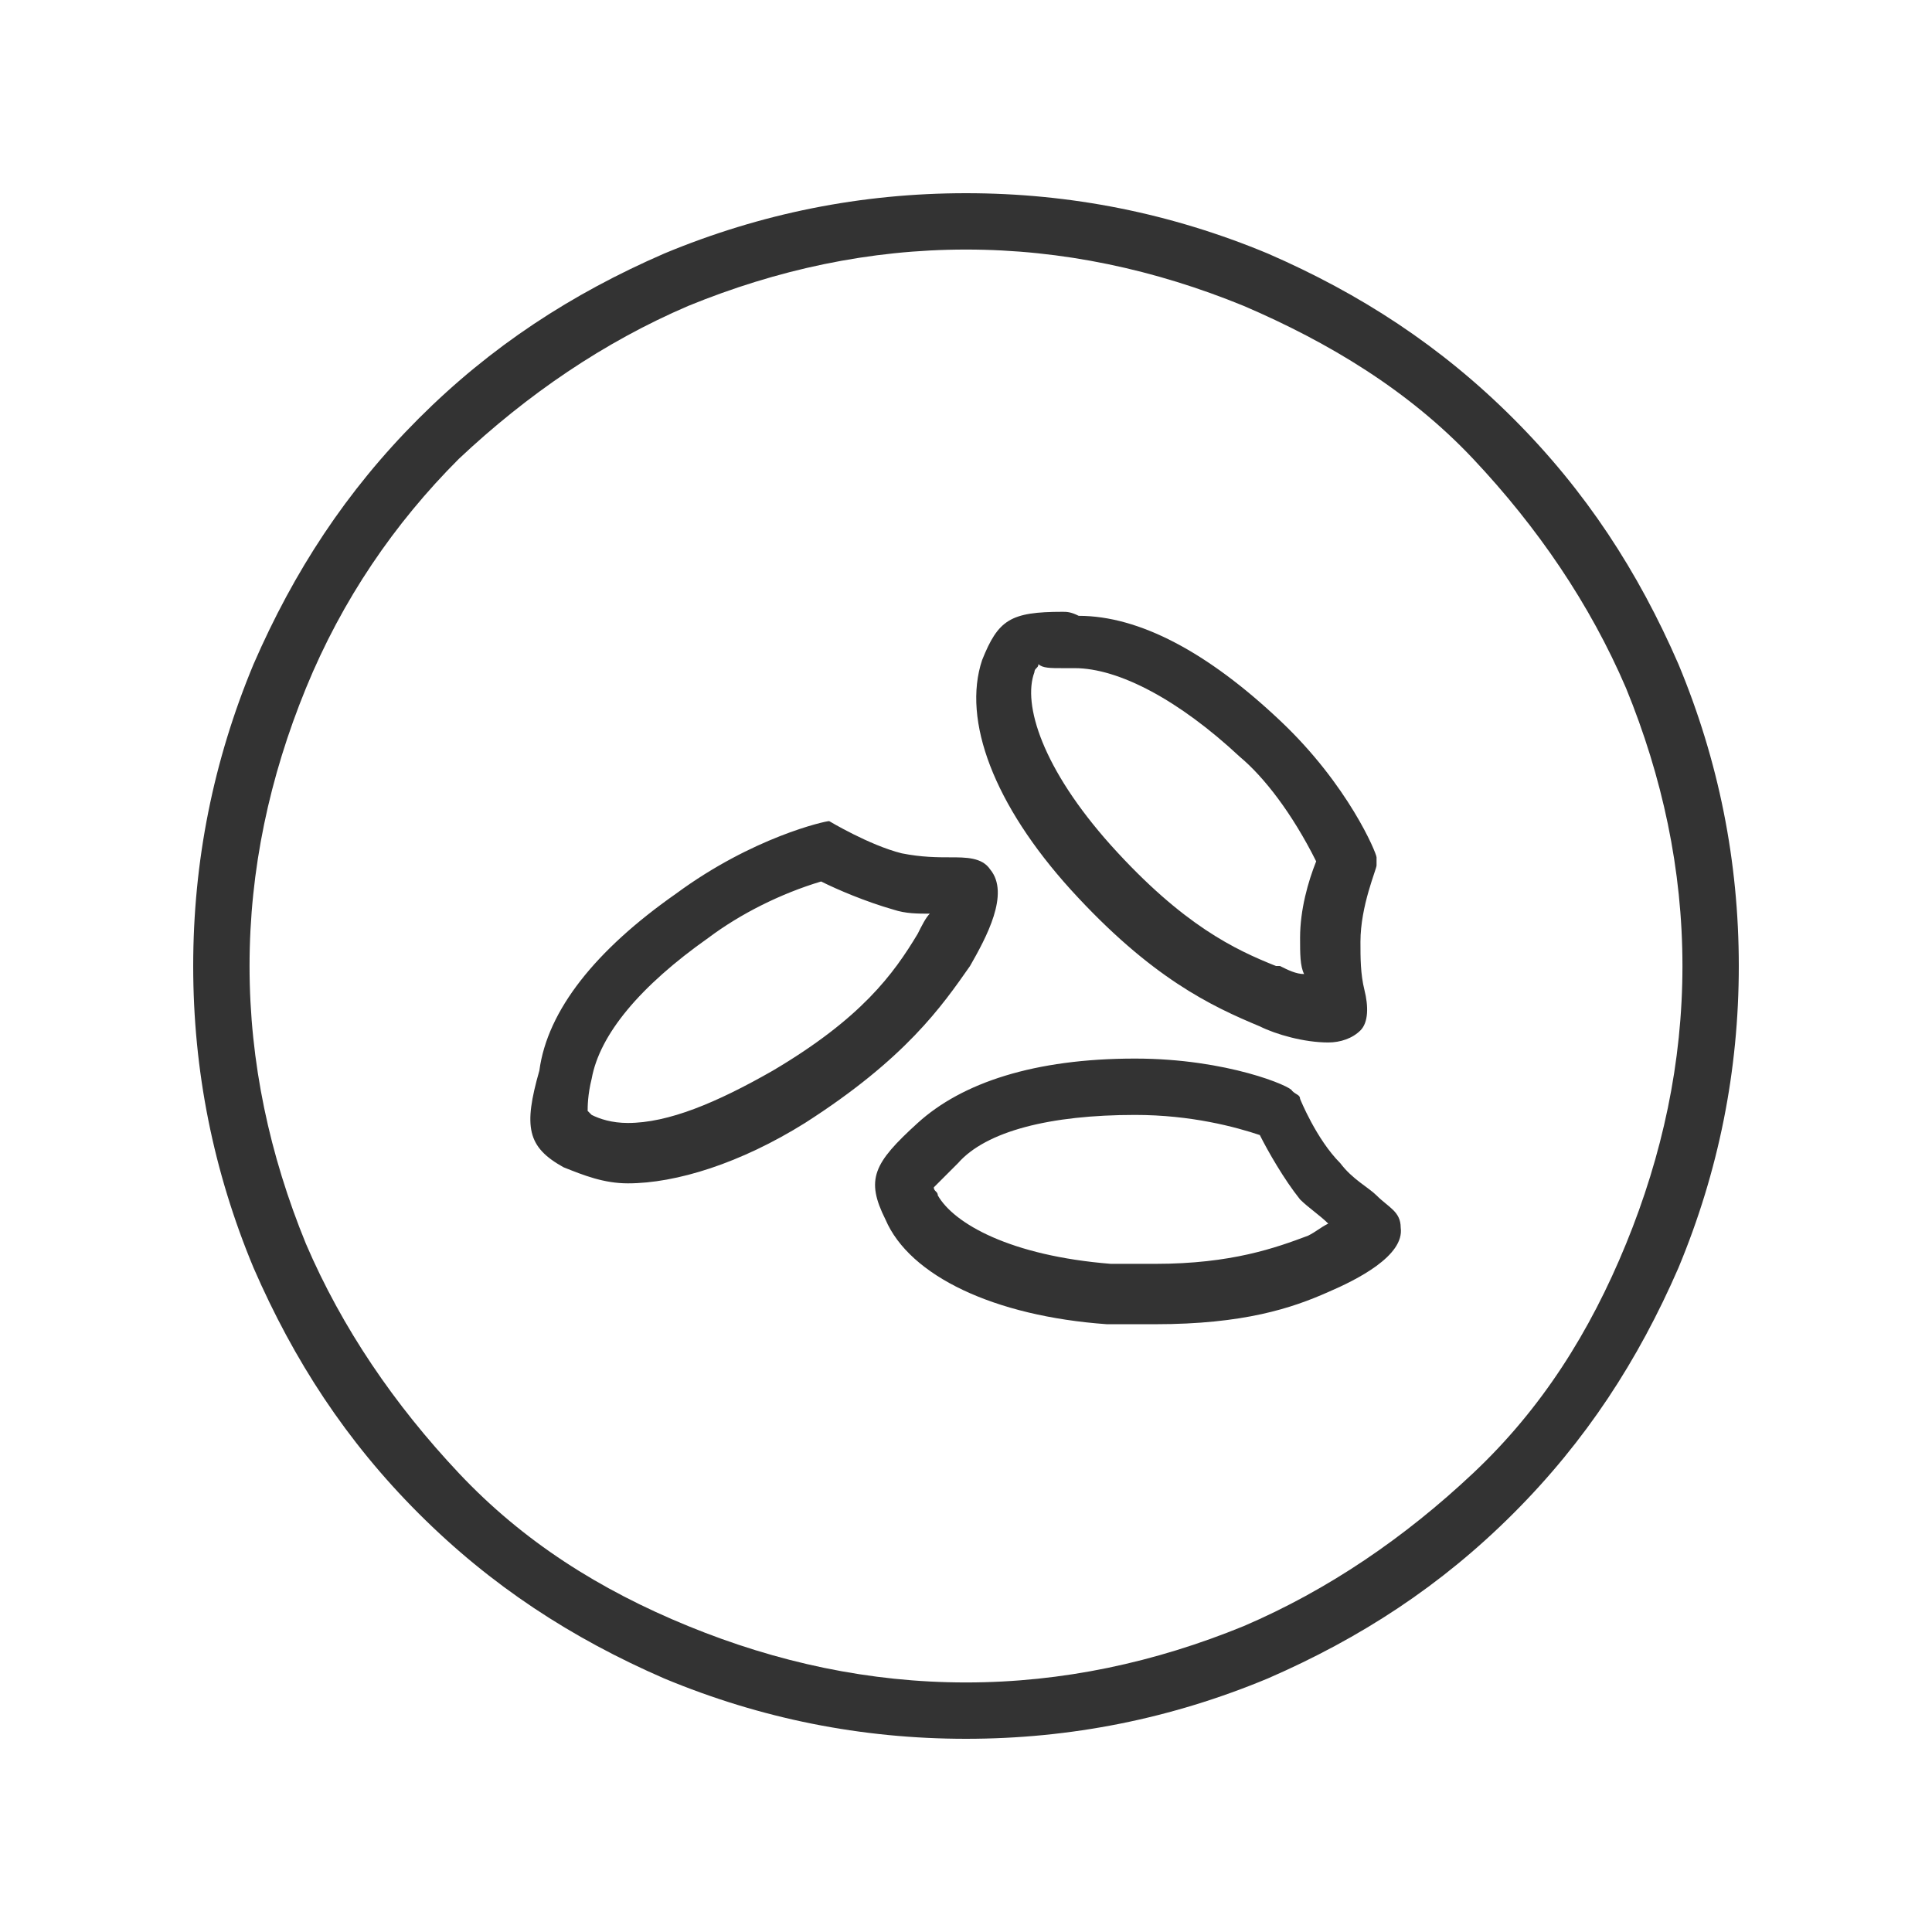
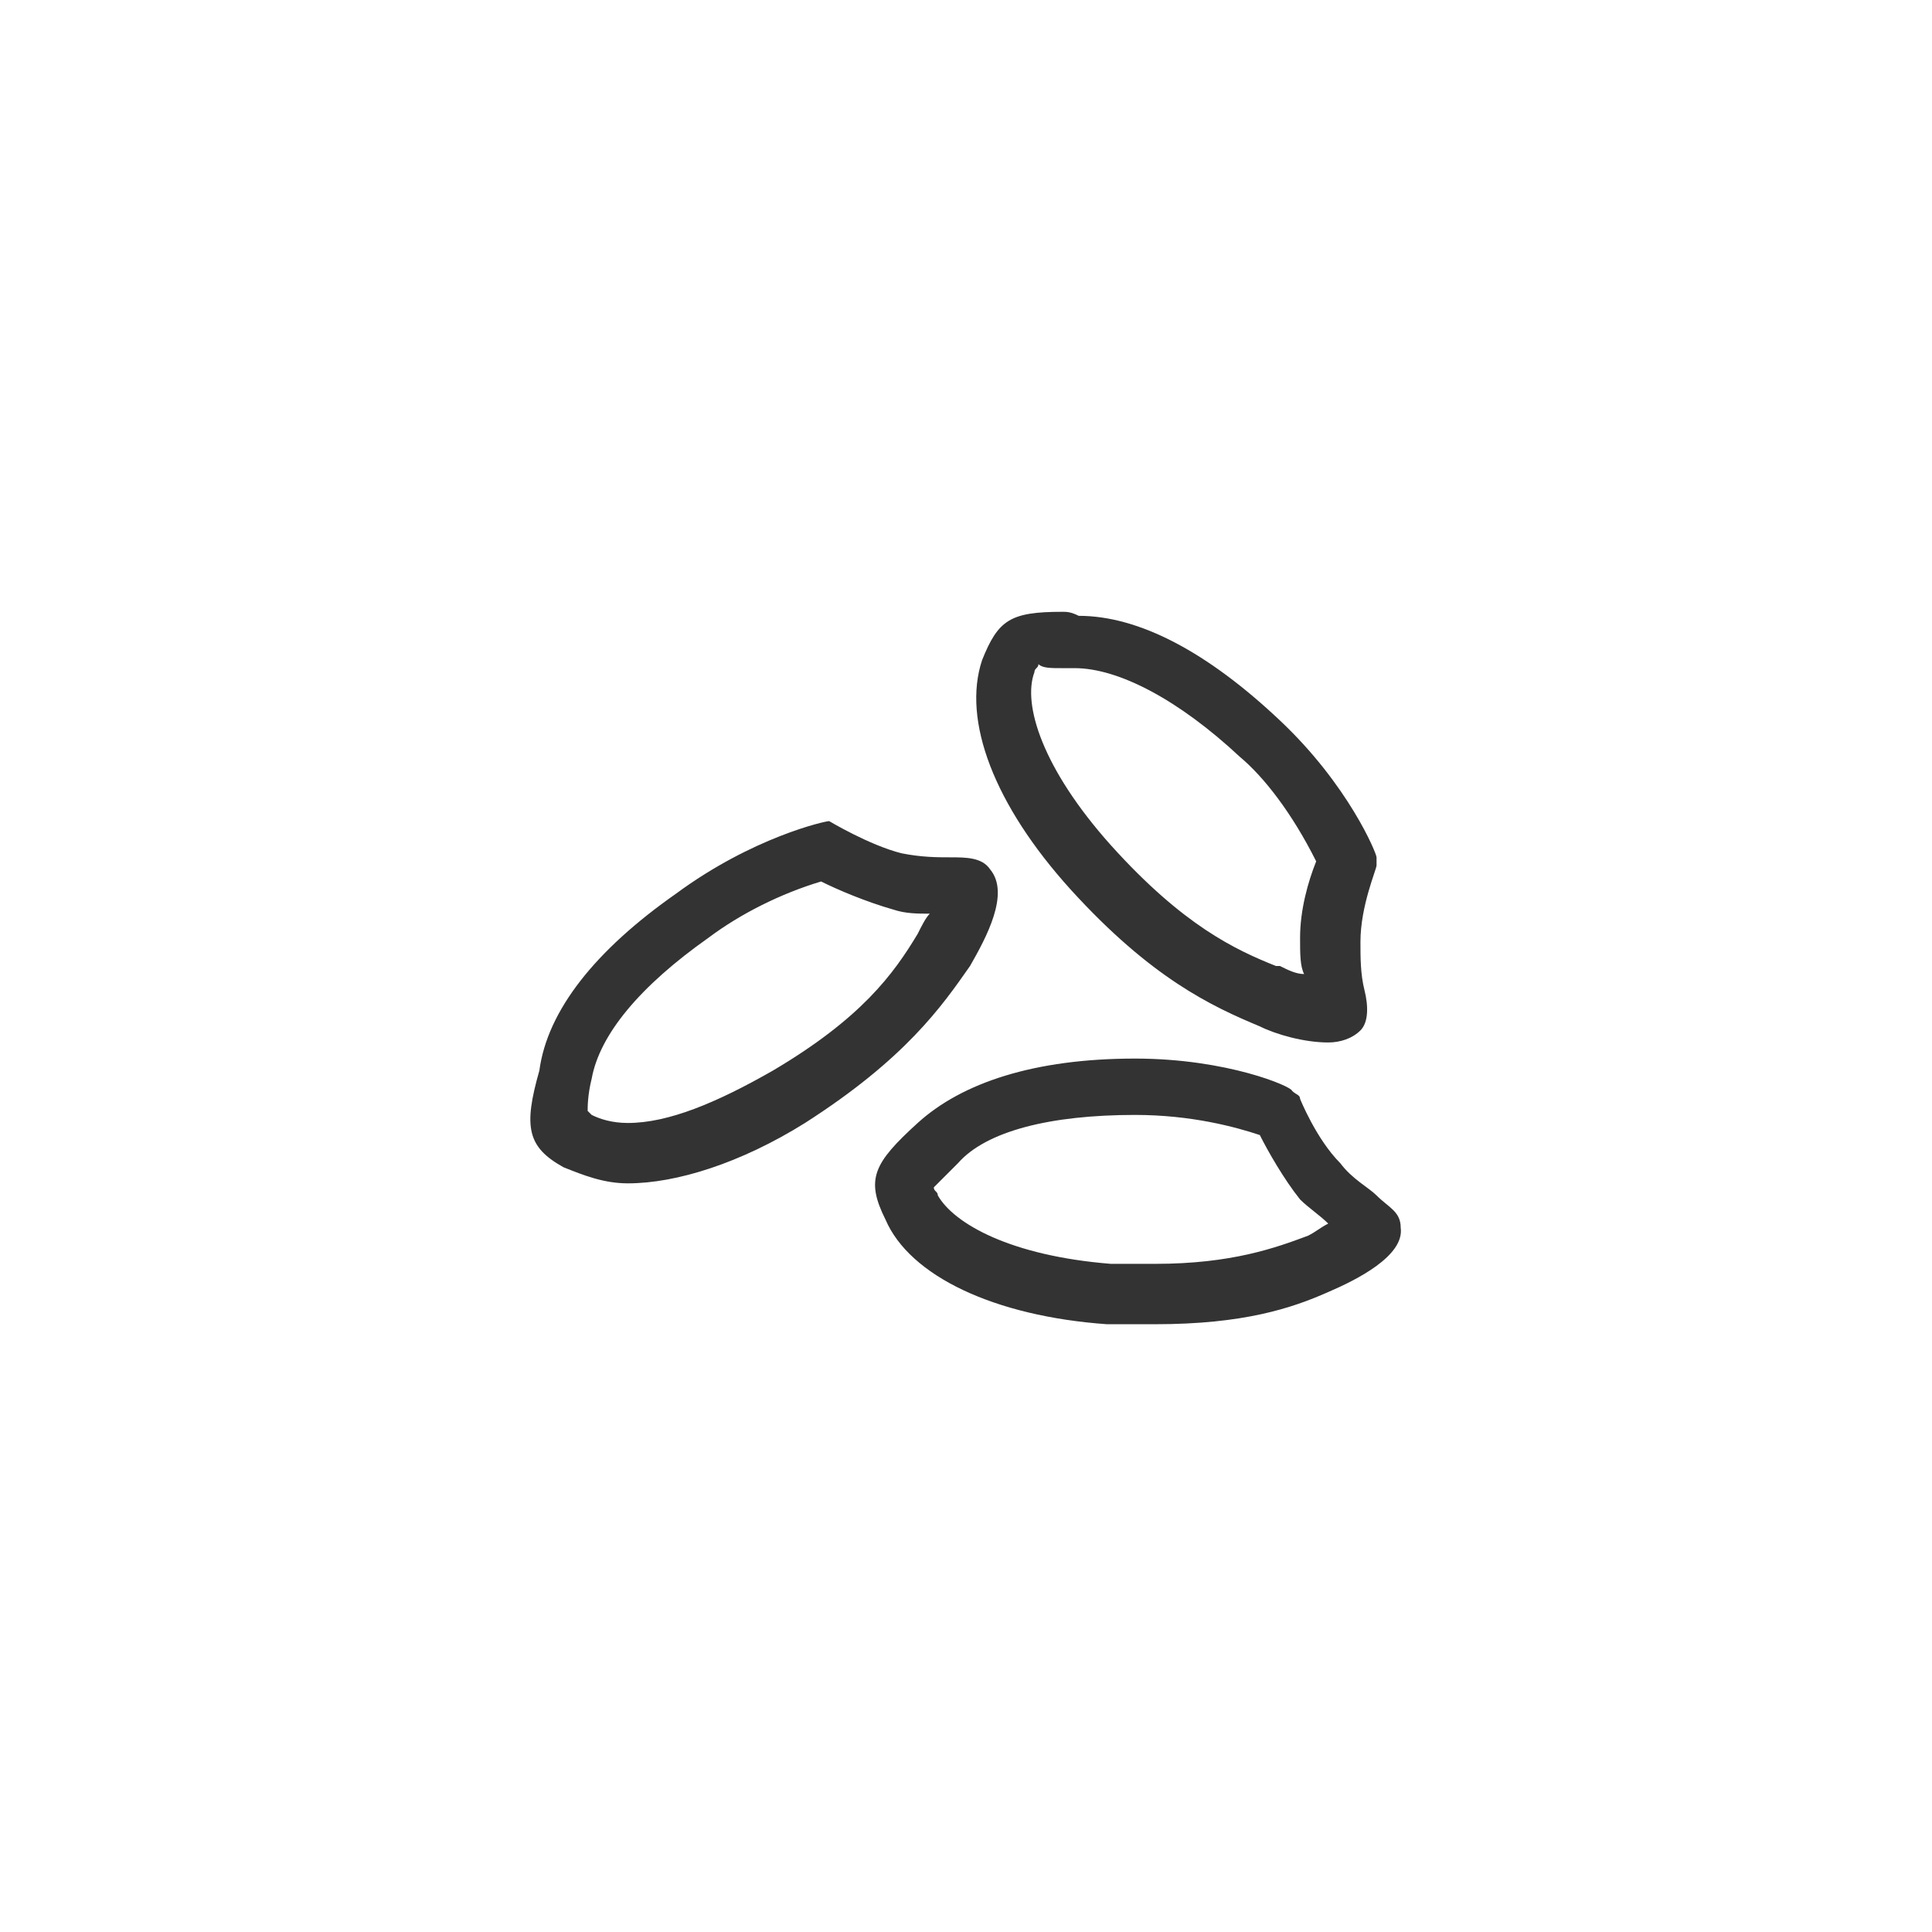
<svg xmlns="http://www.w3.org/2000/svg" version="1.1" id="图层_1" x="0px" y="0px" viewBox="0 0 48 48" style="enable-background:new 0 0 48 48;" xml:space="preserve">
  <style type="text/css">
	.st0{fill:#333333;}
</style>
-   <path class="st0" d="M24,43.2c-2.6,0-5.1-0.5-7.5-1.5c-2.3-1-4.3-2.3-6.1-4.1c-1.8-1.8-3.1-3.8-4.1-6.1c-1-2.4-1.5-4.9-1.5-7.5  c0-2.6,0.5-5.1,1.5-7.5c1-2.3,2.3-4.3,4.1-6.1s3.8-3.1,6.1-4.1c2.4-1,4.9-1.5,7.5-1.5s5.1,0.5,7.5,1.5c2.3,1,4.3,2.3,6.1,4.1  s3.1,3.8,4.1,6.1c1,2.4,1.5,4.9,1.5,7.5s-0.5,5.1-1.5,7.5c-1,2.3-2.3,4.3-4.1,6.1c-1.8,1.8-3.8,3.1-6.1,4.1  C29.1,42.7,26.6,43.2,24,43.2z M24,6.2c-2.4,0-4.7,0.5-6.9,1.4c-2.1,0.9-4,2.2-5.7,3.8c-1.6,1.6-2.9,3.5-3.8,5.7  c-0.9,2.2-1.4,4.5-1.4,6.9c0,2.4,0.5,4.7,1.4,6.9c0.9,2.1,2.2,4,3.8,5.7s3.5,2.9,5.7,3.8c2.2,0.9,4.5,1.4,6.9,1.4s4.7-0.5,6.9-1.4  c2.1-0.9,4-2.2,5.7-3.8s2.9-3.5,3.8-5.7c0.9-2.2,1.4-4.5,1.4-6.9s-0.5-4.7-1.4-6.9c-0.9-2.1-2.2-4-3.8-5.7S33,8.5,30.9,7.6  C28.7,6.7,26.4,6.2,24,6.2z" />
  <path class="st0" d="M26.4,16.6c0.1,0,0.2,0,0.3,0c1.1,0,2.6,0.8,4.1,2.2c0.6,0.5,1.3,1.4,1.9,2.6c-0.2,0.5-0.4,1.2-0.4,1.9  c0,0.4,0,0.7,0.1,0.9c-0.2,0-0.4-0.1-0.6-0.2l-0.1,0c-1-0.4-2.3-1-4.1-3c-1.7-1.9-2.2-3.5-1.9-4.3c0-0.1,0.1-0.1,0.1-0.2  C25.9,16.6,26.1,16.6,26.4,16.6 M26.4,15.2c-1.3,0-1.6,0.2-2,1.2c-0.5,1.5,0.3,3.6,2.2,5.7c2,2.2,3.5,2.9,4.7,3.4  c0.4,0.2,1.1,0.4,1.7,0.4c0.3,0,0.6-0.1,0.8-0.3c0.2-0.2,0.2-0.6,0.1-1c-0.1-0.4-0.1-0.8-0.1-1.2c0-0.9,0.4-1.8,0.4-1.9  c0-0.1,0-0.2,0-0.2c0-0.1-0.7-1.8-2.4-3.4c-1.8-1.7-3.5-2.6-5-2.6C26.6,15.2,26.5,15.2,26.4,15.2z M20.4,21.9  c0.4,0.2,1.1,0.5,1.8,0.7l0,0c0.3,0.1,0.6,0.1,0.9,0.1c-0.1,0.1-0.2,0.3-0.3,0.5c-0.6,1-1.4,2.1-3.6,3.4c-1.4,0.8-2.6,1.3-3.6,1.3  c-0.4,0-0.7-0.1-0.9-0.2c0,0-0.1-0.1-0.1-0.1c0-0.1,0-0.4,0.1-0.8c0.2-1.1,1.2-2.3,2.9-3.5C18.4,22.7,19.4,22.2,20.4,21.9   M20.6,20.4C20.5,20.4,20.5,20.4,20.6,20.4c-0.1,0-1.9,0.4-3.8,1.8c-2,1.4-3.2,2.9-3.4,4.4C13,28,13.1,28.5,14,29  c0.5,0.2,1,0.4,1.6,0.4c1.2,0,2.8-0.5,4.4-1.5c2.5-1.6,3.4-2.9,4.1-3.9c0.4-0.7,1-1.8,0.5-2.4c-0.2-0.3-0.6-0.3-1-0.3  c-0.3,0-0.7,0-1.2-0.1c-0.8-0.2-1.8-0.8-1.8-0.8C20.7,20.4,20.6,20.4,20.6,20.4z M28.2,27.7c1.4,0,2.5,0.3,3.1,0.5  c0.2,0.4,0.6,1.1,1,1.6l0,0c0.2,0.2,0.5,0.4,0.7,0.6c-0.2,0.1-0.3,0.2-0.5,0.3c-0.8,0.3-1.9,0.7-3.8,0.7c-0.3,0-0.7,0-1,0l-0.1,0  c-2.5-0.2-3.9-1-4.3-1.7c0-0.1-0.1-0.1-0.1-0.2c0.1-0.1,0.3-0.3,0.6-0.6C24.5,28.1,26.1,27.7,28.2,27.7L28.2,27.7 M28.2,26.3  L28.2,26.3c-2.5,0-4.3,0.6-5.4,1.6c-1.1,1-1.3,1.4-0.8,2.4c0.6,1.4,2.7,2.4,5.5,2.6c0.4,0,0.9,0,1.2,0c2.2,0,3.4-0.4,4.3-0.8  c0.7-0.3,1.9-0.9,1.8-1.6c0-0.4-0.3-0.5-0.6-0.8c-0.2-0.2-0.6-0.4-0.9-0.8c-0.6-0.6-1-1.6-1-1.6c0-0.1-0.1-0.1-0.2-0.2  C32.1,27,30.5,26.3,28.2,26.3z" />
</svg>